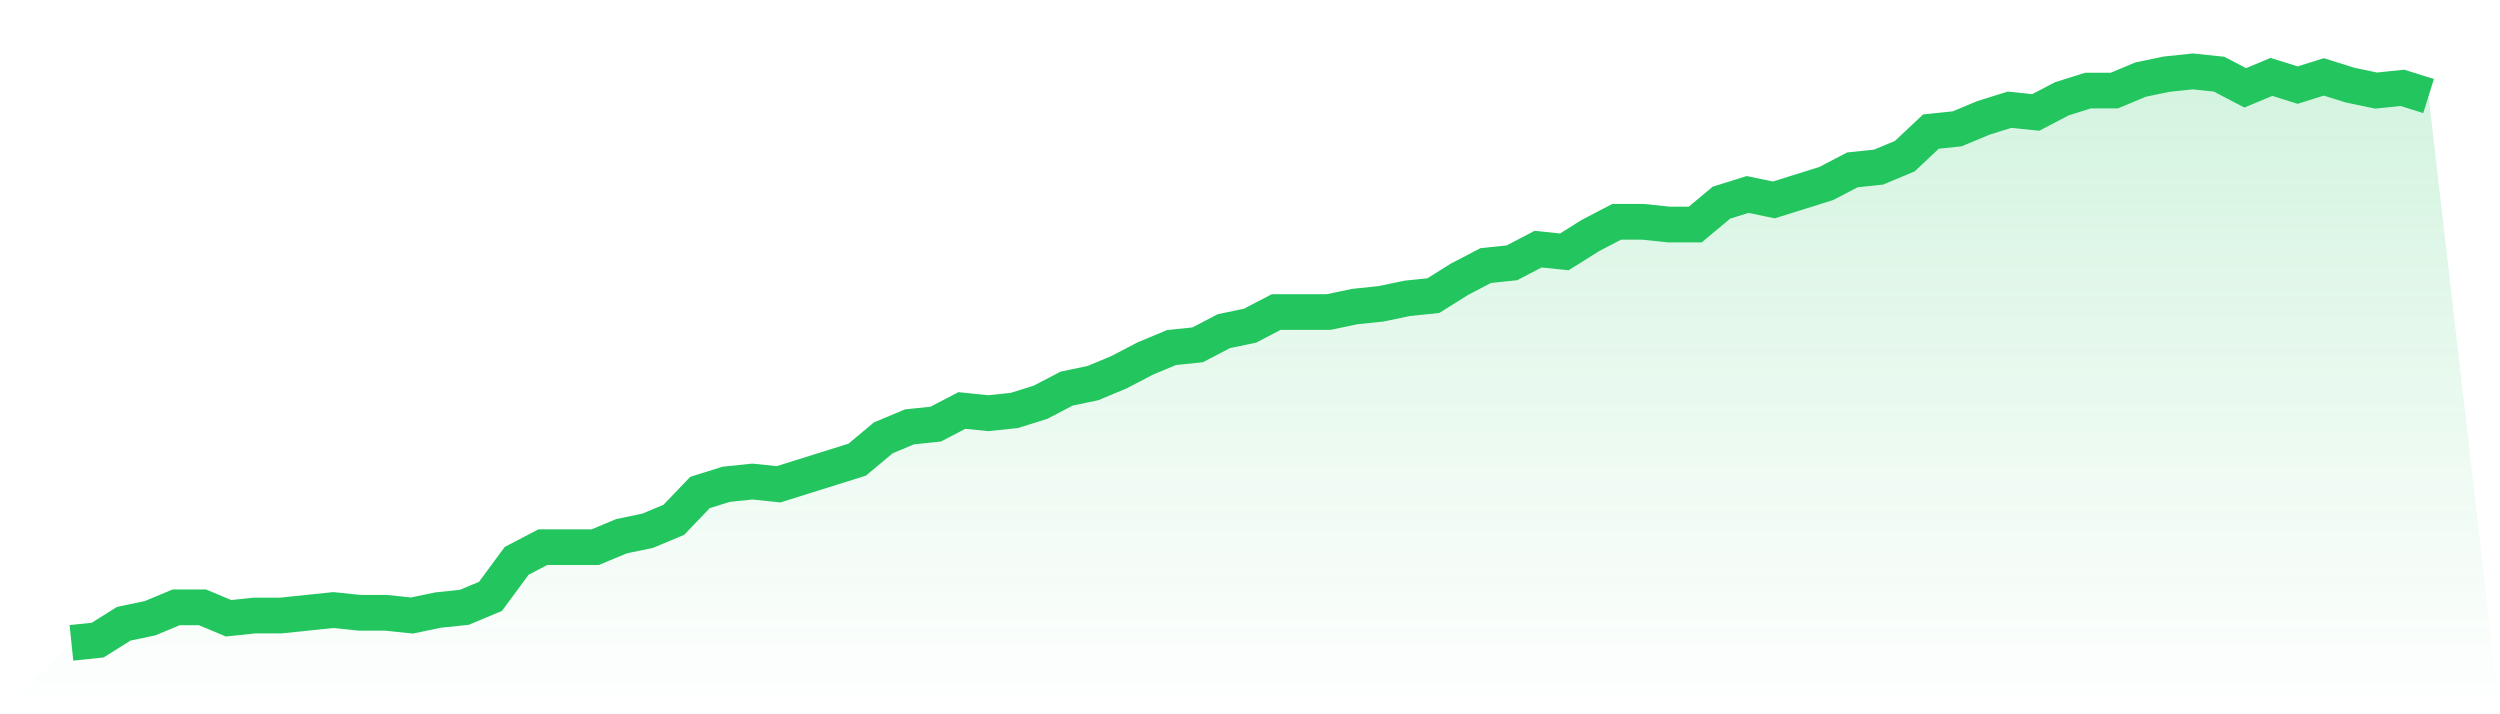
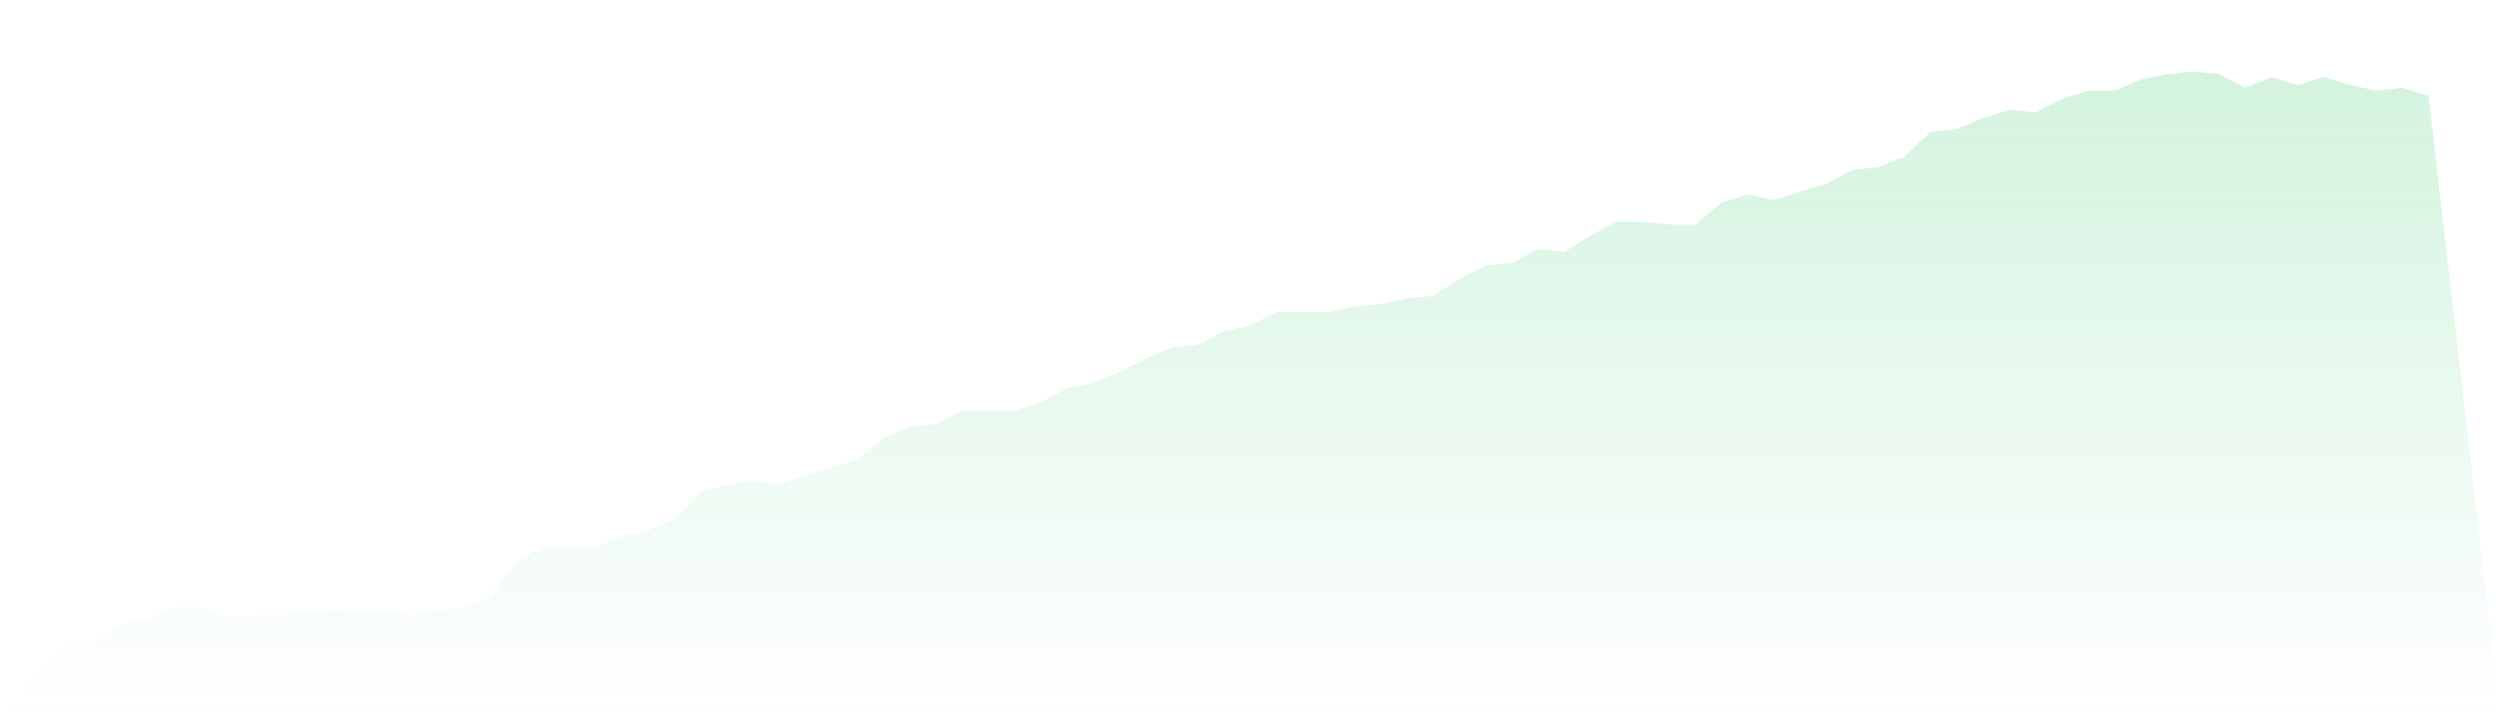
<svg xmlns="http://www.w3.org/2000/svg" viewBox="0 0 140 40">
  <defs>
    <linearGradient id="gradient" x1="0" x2="0" y1="0" y2="1">
      <stop offset="0%" stop-color="#22c55e" stop-opacity="0.2" />
      <stop offset="100%" stop-color="#22c55e" stop-opacity="0" />
    </linearGradient>
  </defs>
-   <path d="M4,36 L4,36 L5.467,35.847 L6.933,34.928 L8.4,34.622 L9.867,34.01 L11.333,34.01 L12.8,34.622 L14.267,34.469 L15.733,34.469 L17.2,34.316 L18.667,34.163 L20.133,34.316 L21.6,34.316 L23.067,34.469 L24.533,34.163 L26,34.01 L27.467,33.397 L28.933,31.407 L30.4,30.641 L31.867,30.641 L33.333,30.641 L34.8,30.029 L36.267,29.722 L37.733,29.11 L39.2,27.579 L40.667,27.12 L42.133,26.967 L43.6,27.12 L45.067,26.66 L46.533,26.201 L48,25.742 L49.467,24.517 L50.933,23.904 L52.4,23.751 L53.867,22.986 L55.333,23.139 L56.8,22.986 L58.267,22.526 L59.733,21.761 L61.2,21.455 L62.667,20.842 L64.133,20.077 L65.6,19.464 L67.067,19.311 L68.533,18.545 L70,18.239 L71.467,17.474 L72.933,17.474 L74.4,17.474 L75.867,17.167 L77.333,17.014 L78.8,16.708 L80.267,16.555 L81.733,15.636 L83.2,14.871 L84.667,14.718 L86.133,13.952 L87.6,14.105 L89.067,13.187 L90.533,12.421 L92,12.421 L93.467,12.574 L94.933,12.574 L96.4,11.349 L97.867,10.89 L99.333,11.196 L100.8,10.737 L102.267,10.278 L103.733,9.512 L105.2,9.359 L106.667,8.746 L108.133,7.368 L109.6,7.215 L111.067,6.603 L112.533,6.144 L114,6.297 L115.467,5.531 L116.933,5.072 L118.4,5.072 L119.867,4.459 L121.333,4.153 L122.8,4 L124.267,4.153 L125.733,4.919 L127.2,4.306 L128.667,4.766 L130.133,4.306 L131.6,4.766 L133.067,5.072 L134.533,4.919 L136,5.378 L140,40 L0,40 z" fill="url(#gradient)" />
-   <path d="M4,36 L4,36 L5.467,35.847 L6.933,34.928 L8.4,34.622 L9.867,34.01 L11.333,34.01 L12.8,34.622 L14.267,34.469 L15.733,34.469 L17.2,34.316 L18.667,34.163 L20.133,34.316 L21.6,34.316 L23.067,34.469 L24.533,34.163 L26,34.01 L27.467,33.397 L28.933,31.407 L30.4,30.641 L31.867,30.641 L33.333,30.641 L34.8,30.029 L36.267,29.722 L37.733,29.11 L39.2,27.579 L40.667,27.12 L42.133,26.967 L43.6,27.12 L45.067,26.66 L46.533,26.201 L48,25.742 L49.467,24.517 L50.933,23.904 L52.4,23.751 L53.867,22.986 L55.333,23.139 L56.8,22.986 L58.267,22.526 L59.733,21.761 L61.2,21.455 L62.667,20.842 L64.133,20.077 L65.6,19.464 L67.067,19.311 L68.533,18.545 L70,18.239 L71.467,17.474 L72.933,17.474 L74.4,17.474 L75.867,17.167 L77.333,17.014 L78.8,16.708 L80.267,16.555 L81.733,15.636 L83.2,14.871 L84.667,14.718 L86.133,13.952 L87.6,14.105 L89.067,13.187 L90.533,12.421 L92,12.421 L93.467,12.574 L94.933,12.574 L96.4,11.349 L97.867,10.89 L99.333,11.196 L100.8,10.737 L102.267,10.278 L103.733,9.512 L105.2,9.359 L106.667,8.746 L108.133,7.368 L109.6,7.215 L111.067,6.603 L112.533,6.144 L114,6.297 L115.467,5.531 L116.933,5.072 L118.4,5.072 L119.867,4.459 L121.333,4.153 L122.8,4 L124.267,4.153 L125.733,4.919 L127.2,4.306 L128.667,4.766 L130.133,4.306 L131.6,4.766 L133.067,5.072 L134.533,4.919 L136,5.378" fill="none" stroke="#22c55e" stroke-width="2" />
+   <path d="M4,36 L4,36 L5.467,35.847 L6.933,34.928 L8.4,34.622 L9.867,34.01 L11.333,34.01 L12.8,34.622 L14.267,34.469 L15.733,34.469 L17.2,34.316 L18.667,34.163 L20.133,34.316 L21.6,34.316 L23.067,34.469 L24.533,34.163 L26,34.01 L27.467,33.397 L28.933,31.407 L30.4,30.641 L31.867,30.641 L33.333,30.641 L34.8,30.029 L36.267,29.722 L37.733,29.11 L39.2,27.579 L40.667,27.12 L42.133,26.967 L43.6,27.12 L45.067,26.66 L46.533,26.201 L48,25.742 L49.467,24.517 L50.933,23.904 L52.4,23.751 L53.867,22.986 L56.8,22.986 L58.267,22.526 L59.733,21.761 L61.2,21.455 L62.667,20.842 L64.133,20.077 L65.6,19.464 L67.067,19.311 L68.533,18.545 L70,18.239 L71.467,17.474 L72.933,17.474 L74.4,17.474 L75.867,17.167 L77.333,17.014 L78.8,16.708 L80.267,16.555 L81.733,15.636 L83.2,14.871 L84.667,14.718 L86.133,13.952 L87.6,14.105 L89.067,13.187 L90.533,12.421 L92,12.421 L93.467,12.574 L94.933,12.574 L96.4,11.349 L97.867,10.89 L99.333,11.196 L100.8,10.737 L102.267,10.278 L103.733,9.512 L105.2,9.359 L106.667,8.746 L108.133,7.368 L109.6,7.215 L111.067,6.603 L112.533,6.144 L114,6.297 L115.467,5.531 L116.933,5.072 L118.4,5.072 L119.867,4.459 L121.333,4.153 L122.8,4 L124.267,4.153 L125.733,4.919 L127.2,4.306 L128.667,4.766 L130.133,4.306 L131.6,4.766 L133.067,5.072 L134.533,4.919 L136,5.378 L140,40 L0,40 z" fill="url(#gradient)" />
</svg>